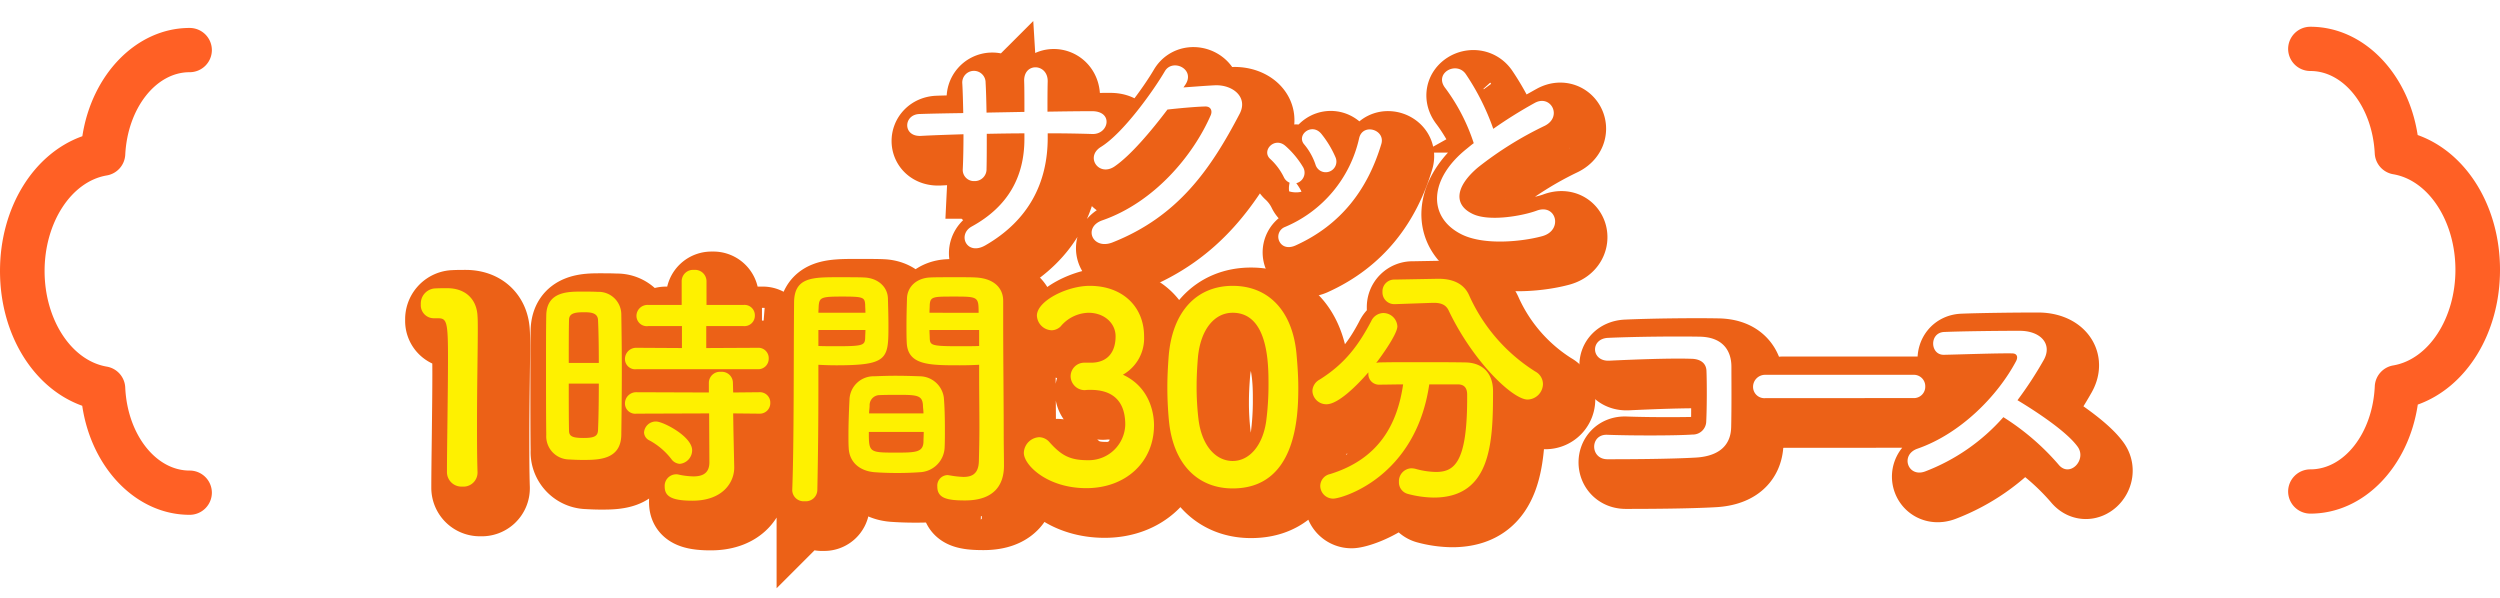
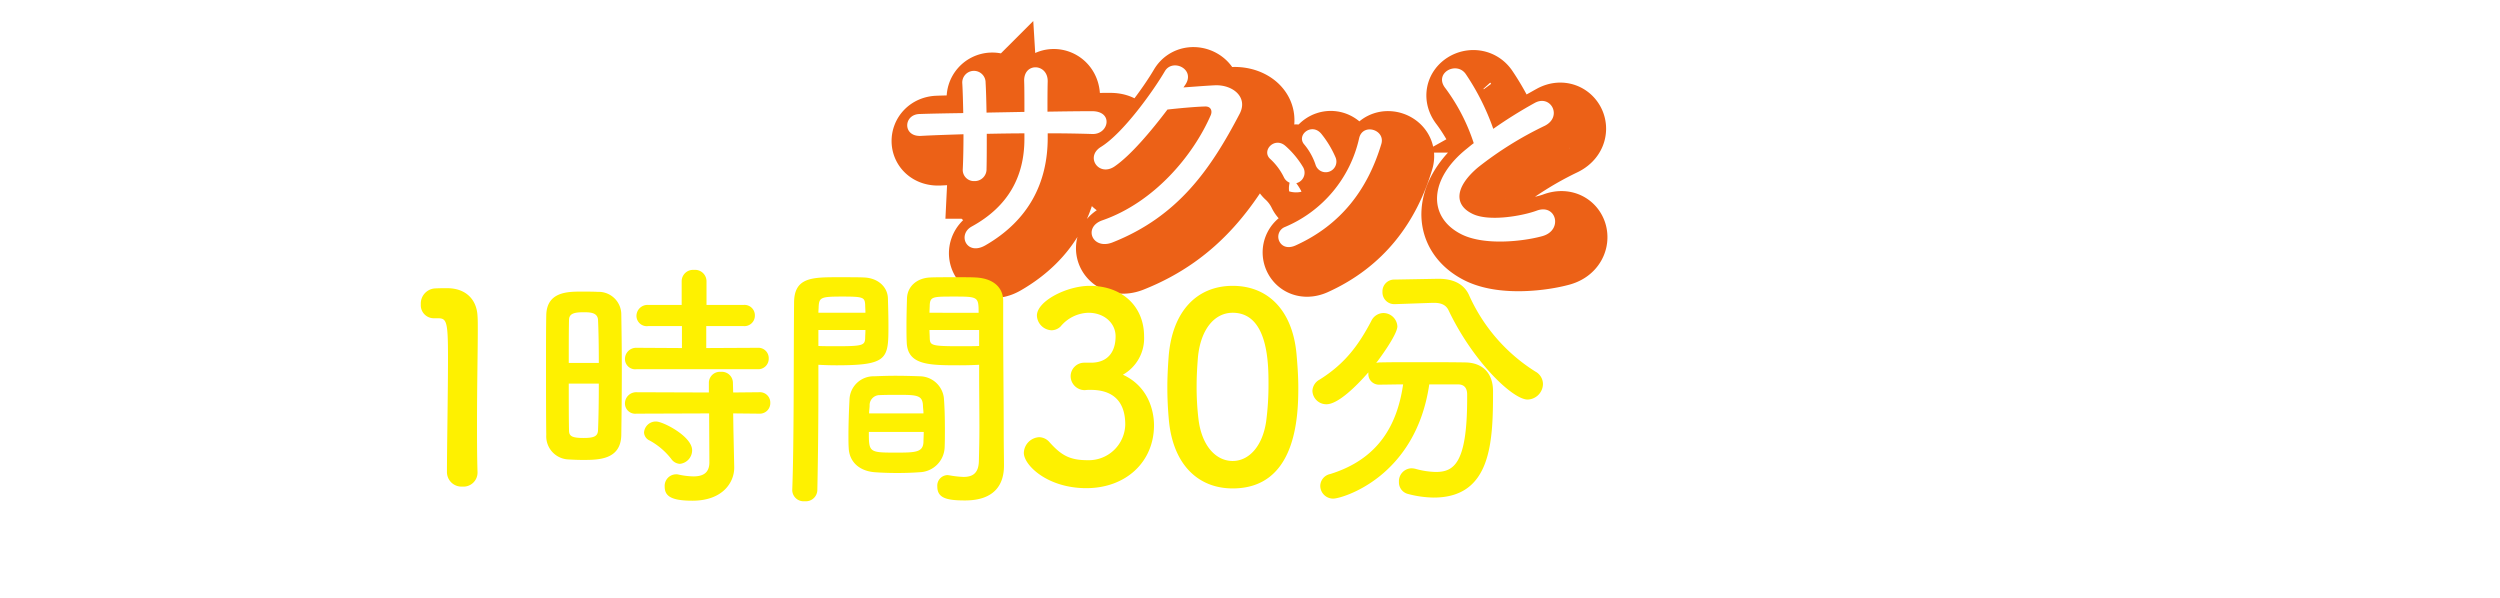
<svg xmlns="http://www.w3.org/2000/svg" width="478.21" height="114.377" viewBox="0 0 478.21 114.377">
  <defs>
    <clipPath id="clip-path">
-       <path id="パス_3924" data-name="パス 3924" d="M0,58.364H40.528V-34.765H0Z" transform="translate(0 34.765)" fill="none" />
-     </clipPath>
+       </clipPath>
    <filter id="パス_6080" x="161.542" y="0" width="154.956" height="65.995" filterUnits="userSpaceOnUse">
      <feOffset dx="3" dy="3" input="SourceAlpha" />
      <feGaussianBlur stdDeviation="3" result="blur" />
      <feFlood flood-color="#ec6117" flood-opacity="0.624" />
      <feComposite operator="in" in2="blur" />
      <feComposite in="SourceGraphic" />
    </filter>
    <filter id="パス_6076" x="68.498" y="39.127" width="245.649" height="75.25" filterUnits="userSpaceOnUse">
      <feOffset dx="3" dy="3" input="SourceAlpha" />
      <feGaussianBlur stdDeviation="3" result="blur-2" />
      <feFlood flood-color="#ec6117" flood-opacity="0.624" />
      <feComposite operator="in" in2="blur-2" />
      <feComposite in="SourceGraphic" />
    </filter>
    <filter id="パス_6078" x="292.944" y="50.777" width="124.012" height="58.144" filterUnits="userSpaceOnUse">
      <feOffset dx="3" dy="3" input="SourceAlpha" />
      <feGaussianBlur stdDeviation="3" result="blur-3" />
      <feFlood flood-color="#ec6117" flood-opacity="0.624" />
      <feComposite operator="in" in2="blur-3" />
      <feComposite in="SourceGraphic" />
    </filter>
  </defs>
  <g id="text-saku" transform="translate(14807.001 -9432.363)">
    <g id="グループ_1469" data-name="グループ 1469" transform="translate(-14807.001 9437.711)">
      <g id="グループ_1468" data-name="グループ 1468" transform="translate(0 0)" clip-path="url(#clip-path)">
        <g id="グループ_1467" data-name="グループ 1467" transform="translate(0 -0.001)">
-           <path id="パス_3923" data-name="パス 3923" d="M25.4,55.712a4.248,4.248,0,0,0-4.265-4.233c-6.5,0-11.91-6.986-12.309-15.9a4.244,4.244,0,0,0-3.539-3.983C-1.488,30.434-6.6,22.575-6.6,13.309S-1.486-3.82,5.289-4.972A4.247,4.247,0,0,0,8.83-8.936c.442-8.851,5.845-15.784,12.3-15.784A4.248,4.248,0,0,0,25.4-28.952a4.248,4.248,0,0,0-4.265-4.233c-10.139,0-18.7,8.872-20.512,20.71-9.3,3.308-15.751,13.592-15.751,25.784S-8.684,35.768.6,39.087c1.763,11.921,10.33,20.857,20.533,20.857A4.248,4.248,0,0,0,25.4,55.712" transform="translate(15.129 33.185)" fill="#ff6025" />
-         </g>
+           </g>
      </g>
    </g>
    <g id="グループ_1472" data-name="グループ 1472" transform="translate(-14369.318 9437.482)">
      <g id="グループ_1471" data-name="グループ 1471" transform="translate(0 0)" clip-path="url(#clip-path)">
        <g id="グループ_1470" data-name="グループ 1470" transform="translate(0 -0.001)">
          <path id="パス_3925" data-name="パス 3925" d="M0,55.712a4.248,4.248,0,0,1,4.265-4.233c6.5,0,11.91-6.986,12.309-15.9a4.244,4.244,0,0,1,3.539-3.983C26.887,30.434,32,22.575,32,13.309S26.885-3.82,20.11-4.972a4.247,4.247,0,0,1-3.541-3.965c-.442-8.851-5.845-15.784-12.3-15.784A4.248,4.248,0,0,1,0-28.952a4.248,4.248,0,0,1,4.265-4.233c10.139,0,18.7,8.872,20.512,20.71,9.3,3.308,15.751,13.592,15.751,25.784S34.083,35.768,24.8,39.087C23.035,51.008,14.468,59.944,4.265,59.944A4.248,4.248,0,0,1,0,55.712" transform="translate(0 33.185)" fill="#ff6025" />
        </g>
      </g>
    </g>
    <g transform="matrix(1, 0, 0, 1, -14807, 9432.36)" filter="url(#パス_6080)">
      <path id="パス_6080-2" data-name="パス 6080" d="M-38.385-19.62c2.925,0,5.76.045,8.55.135,3.15.09,4.1-4.41-.135-4.365-2.7,0-5.58.045-8.46.09,0-2.025,0-4,.045-5.805.045-3.465-4.68-3.69-4.5.045.045,1.26.045,3.465.045,5.805l-7.245.135c-.045-2.2-.09-4.23-.18-5.715a2.233,2.233,0,1,0-4.455.18c.09,1.53.135,3.51.18,5.625-2.835.045-5.67.09-8.37.18-3.105.09-3.24,4.365.27,4.185,2.52-.135,5.31-.225,8.145-.315,0,2.475-.045,4.815-.135,6.66a2.137,2.137,0,0,0,2.25,2.3,2.255,2.255,0,0,0,2.295-2.34c.045-1.755.045-4.14.045-6.7,2.385-.045,4.77-.09,7.2-.09v1.035c0,7.245-3.105,12.96-10.08,16.785-2.79,1.53-.99,5.67,2.61,3.6,8.28-4.77,11.925-11.97,11.925-20.565Zm26.28-9.225c2.115-3.015-2.385-5.175-3.87-2.655-2.07,3.555-7.92,11.835-12.24,14.49-3.06,1.89-.4,5.76,2.61,3.735,3.1-2.115,7.065-6.84,10.125-10.89,2.025-.225,5.31-.54,7.2-.585,1.08-.045,1.44.81,1.08,1.665-3.33,7.65-10.755,16.65-20.745,20.115-3.735,1.305-1.89,5.715,1.935,4.23C-13.365-3.735-7.155-12.87-1.665-23.355,0-26.55-3.015-28.98-6.48-28.8c-1.8.09-4.005.27-5.94.405ZM16.65-15.075a19.285,19.285,0,0,0-2.7-4.455c-1.845-2.205-4.86.27-3.24,2.07a11.912,11.912,0,0,1,2.115,3.78A2.043,2.043,0,1,0,16.65-15.075ZM9,1.845C17.865-2.16,22.86-9.045,25.425-17.55c.855-2.745-3.51-4.1-4.23-1.17A24.091,24.091,0,0,1,7.02-1.71,2,2,0,0,0,5.9.99C6.345,1.98,7.47,2.52,9,1.845Zm1.44-15.03A16.977,16.977,0,0,0,7.11-17.19C5-19.08,2.385-16.245,4.23-14.67A11.777,11.777,0,0,1,6.8-11.2,2.076,2.076,0,1,0,10.44-13.185ZM43.11-17.73c-.45.315-.855.675-1.305,1.035-7.29,5.8-7.56,13.095-1.08,16.38,4.455,2.25,11.97,1.35,15.525.36,4.005-1.125,2.655-6.3-1.125-4.86-2.7.99-9.135,2.16-12.285.585-3.51-1.71-3.375-5.085,1.08-8.865A67.638,67.638,0,0,1,56.7-21.06c3.465-1.755,1.125-6.075-1.935-4.365a85.843,85.843,0,0,0-7.92,4.95A45.676,45.676,0,0,0,41.58-30.96c-1.8-2.565-6.21-.135-3.87,2.745A36.594,36.594,0,0,1,43.11-17.73Z" transform="translate(239.3 45.12)" fill="#ec6117" stroke="#ec6117" stroke-width="13" />
    </g>
    <path id="パス_6081" data-name="パス 6081" d="M-38.385-19.62c2.925,0,5.76.045,8.55.135,3.15.09,4.1-4.41-.135-4.365-2.7,0-5.58.045-8.46.09,0-2.025,0-4,.045-5.805.045-3.465-4.68-3.69-4.5.045.045,1.26.045,3.465.045,5.805l-7.245.135c-.045-2.2-.09-4.23-.18-5.715a2.233,2.233,0,1,0-4.455.18c.09,1.53.135,3.51.18,5.625-2.835.045-5.67.09-8.37.18-3.105.09-3.24,4.365.27,4.185,2.52-.135,5.31-.225,8.145-.315,0,2.475-.045,4.815-.135,6.66a2.137,2.137,0,0,0,2.25,2.3,2.255,2.255,0,0,0,2.295-2.34c.045-1.755.045-4.14.045-6.7,2.385-.045,4.77-.09,7.2-.09v1.035c0,7.245-3.105,12.96-10.08,16.785-2.79,1.53-.99,5.67,2.61,3.6,8.28-4.77,11.925-11.97,11.925-20.565Zm26.28-9.225c2.115-3.015-2.385-5.175-3.87-2.655-2.07,3.555-7.92,11.835-12.24,14.49-3.06,1.89-.4,5.76,2.61,3.735,3.1-2.115,7.065-6.84,10.125-10.89,2.025-.225,5.31-.54,7.2-.585,1.08-.045,1.44.81,1.08,1.665-3.33,7.65-10.755,16.65-20.745,20.115-3.735,1.305-1.89,5.715,1.935,4.23C-13.365-3.735-7.155-12.87-1.665-23.355,0-26.55-3.015-28.98-6.48-28.8c-1.8.09-4.005.27-5.94.405ZM16.65-15.075a19.285,19.285,0,0,0-2.7-4.455c-1.845-2.205-4.86.27-3.24,2.07a11.912,11.912,0,0,1,2.115,3.78A2.043,2.043,0,1,0,16.65-15.075ZM9,1.845C17.865-2.16,22.86-9.045,25.425-17.55c.855-2.745-3.51-4.1-4.23-1.17A24.091,24.091,0,0,1,7.02-1.71,2,2,0,0,0,5.9.99C6.345,1.98,7.47,2.52,9,1.845Zm1.44-15.03A16.977,16.977,0,0,0,7.11-17.19C5-19.08,2.385-16.245,4.23-14.67A11.777,11.777,0,0,1,6.8-11.2,2.076,2.076,0,1,0,10.44-13.185ZM43.11-17.73c-.45.315-.855.675-1.305,1.035-7.29,5.8-7.56,13.095-1.08,16.38,4.455,2.25,11.97,1.35,15.525.36,4.005-1.125,2.655-6.3-1.125-4.86-2.7.99-9.135,2.16-12.285.585-3.51-1.71-3.375-5.085,1.08-8.865A67.638,67.638,0,0,1,56.7-21.06c3.465-1.755,1.125-6.075-1.935-4.365a85.843,85.843,0,0,0-7.92,4.95A45.676,45.676,0,0,0,41.58-30.96c-1.8-2.565-6.21-.135-3.87,2.745A36.594,36.594,0,0,1,43.11-17.73Z" transform="translate(-14568.207 9477.482)" fill="#fff" />
    <g transform="matrix(1, 0, 0, 1, -14807, 9432.36)" filter="url(#パス_6076)">
-       <path id="パス_6076-2" data-name="パス 6076" d="M-206.45-2.05v-.1c-.1-3.1-.1-6.25-.1-9.35,0-7.15.15-13.85.15-17.85,0-1.1,0-2-.05-2.65-.15-3.3-2.35-5.35-5.8-5.35-1.05,0-1.45,0-2.45.05a2.905,2.905,0,0,0-2.6,3.05,2.489,2.489,0,0,0,2.55,2.65h.7c1.7,0,1.95.55,1.95,7.55,0,6.6-.2,17.25-.2,21.9A2.782,2.782,0,0,0-209.35.6,2.691,2.691,0,0,0-206.45-2.05Zm53.6-19.8a2.006,2.006,0,0,0,2.1-2.05,1.979,1.979,0,0,0-2.1-2.05l-9.85.05v-4.2h7.15a1.993,1.993,0,0,0,2.15-2.05,1.983,1.983,0,0,0-2.15-2h-7.1V-38.7a2.192,2.192,0,0,0-2.4-2.15,2.177,2.177,0,0,0-2.35,2.15v4.55h-6.4a2.118,2.118,0,0,0-2.25,2.1,1.982,1.982,0,0,0,2.25,1.95h6.45v4.2l-8.7-.05a2.143,2.143,0,0,0-2.2,2.15,1.964,1.964,0,0,0,2.2,1.95Zm.3,8.5a2.006,2.006,0,0,0,2.1-2.05,1.979,1.979,0,0,0-2.1-2.05l-5,.05-.05-1.9a2.117,2.117,0,0,0-2.3-2.05,2.117,2.117,0,0,0-2.3,2.05v1.9l-13.85-.05a2.143,2.143,0,0,0-2.2,2.15,1.964,1.964,0,0,0,2.2,1.95l13.9-.05.05,9.35c0,2.1-1.3,2.7-3.05,2.7A14.314,14.314,0,0,1-168-1.7a1.876,1.876,0,0,0-.5-.05A2.211,2.211,0,0,0-170.65.6c0,1.8,1.2,2.7,5.3,2.7,5.85,0,8-3.55,8-6.3v-.15l-.15-7-.05-3.25Zm-15.2,9.6a2.614,2.614,0,0,0,2.35-2.6c0-2.65-5.55-5.5-6.9-5.5a2.262,2.262,0,0,0-2.3,2.1,1.776,1.776,0,0,0,1.1,1.55,13.368,13.368,0,0,1,4.1,3.5A2.142,2.142,0,0,0-167.75-3.75Zm-11.2-5.5c.05-3.25.1-8,.1-12.65,0-3.85-.05-7.65-.1-10.5a4.338,4.338,0,0,0-4.5-4.25c-1-.05-2-.05-3.05-.05-2.65,0-6.7,0-6.8,4.5-.05,2.35-.05,5.7-.05,9.25,0,4.9,0,10.15.05,13.65a4.431,4.431,0,0,0,4.1,4.7c.9.05,1.85.1,2.85.1C-183.35-4.5-179.05-4.5-178.95-9.25ZM-189-23.05c0-3.25,0-6.3.05-8.2,0-1.25,1-1.5,2.8-1.5,1.25,0,2.65.05,2.75,1.45.1,2.1.15,5.1.15,8.25Zm5.75,3.95c0,3.35-.05,6.6-.15,8.9-.05,1.15-.7,1.5-2.75,1.5-2.25,0-2.8-.35-2.8-1.45-.05-2.15-.05-5.5-.05-8.95Zm72.75-3.6v2.05c0,3.15.05,6.6.05,9.95,0,2.25-.05,4.4-.1,6.4-.05,2.45-1.3,3.05-2.95,3.05a17.923,17.923,0,0,1-2.65-.3c-.15,0-.25-.05-.4-.05A2.015,2.015,0,0,0-118.5.6c0,2.2,1.8,2.65,5.3,2.65,5.7,0,7.45-3.1,7.45-6.65,0-1.75-.05-3.85-.05-6.2,0-6.35-.1-14.1-.1-21.6v-3.75c0-2.25-1.55-4.25-5.25-4.45-.85-.05-2.25-.05-3.7-.05-1.95,0-4.05,0-5,.05-2.55.1-4.35,1.7-4.45,3.95-.05,1.75-.1,3.55-.1,5.3,0,1.05,0,2.15.05,3.15.15,4.4,4.3,4.4,10.2,4.4C-112.7-22.6-111.4-22.65-110.5-22.7Zm-6.6,15.85c.05-1.05.05-2.25.05-3.55,0-2.05-.05-4.25-.2-6a4.694,4.694,0,0,0-4.55-4.1c-1.45-.05-3.1-.1-4.75-.1-1.35,0-2.75.05-4.05.1a4.61,4.61,0,0,0-4.7,4.45c-.1,2-.2,4.6-.2,6.85,0,.85,0,1.7.05,2.4.1,2.6,1.95,4.4,4.95,4.65,1.35.1,2.85.15,4.35.15,1.45,0,2.95-.05,4.3-.15A4.945,4.945,0,0,0-117.1-6.85Zm-24.35,8.1c.15-7.05.2-14.05.2-19.45v-4.5c.9.05,2.15.1,3.45.1,9.85,0,9.95-1.25,9.95-7.55,0-1.75-.05-3.55-.1-5.3-.1-2.25-2-3.85-4.55-3.95-.95-.05-2.95-.05-4.85-.05-5.1,0-8.55,0-8.55,4.9-.1,10.85,0,26.65-.35,35.8v.1a2.177,2.177,0,0,0,2.4,2.05A2.192,2.192,0,0,0-141.45,1.25ZM-120-32.65c0-.5.05-1.05.05-1.5.1-1.6.65-1.6,4.65-1.6,4.6,0,4.7.05,4.7,3.1Zm9.5,6.35c-.7.05-2.3.05-3.95.05-5.3,0-5.45-.2-5.5-1.6,0-.45-.05-.95-.05-1.5h9.5Zm-30.75-6.35c0-.4.05-.8.05-1.15.1-1.8.45-1.95,4.55-1.95,4,0,4.25.15,4.35,1.55,0,.5.05,1,.05,1.55Zm9,3.3c0,.55-.05,1.05-.05,1.5-.05,1.4-.4,1.6-5.25,1.6-1.5,0-3,0-3.7-.05v-3.05Zm.7,15.95c0-.55.1-1.05.1-1.5a1.923,1.923,0,0,1,1.95-2c1.2-.05,2.55-.05,3.8-.05,3.4,0,4.35.15,4.45,2,0,.45.1.95.1,1.55Zm10.45,3.55c0,.7-.05,1.4-.05,1.95-.1,1.95-1.55,2-5.25,2-5.15,0-5.2-.05-5.2-3.95ZM-90.4-23.1A2.612,2.612,0,0,0-93-20.5a2.7,2.7,0,0,0,2.65,2.65c.2,0,.45-.05.75-.05h.45c3.55,0,6.6,1.55,6.6,6.65a6.984,6.984,0,0,1-7.2,6.8c-3.45,0-5.05-.95-7.3-3.45A2.684,2.684,0,0,0-99-8.85a3.1,3.1,0,0,0-2.95,3C-101.95-3.5-97.45.9-90,.9c7.55,0,12.95-5,12.95-12.05,0-.95-.1-6.95-5.95-9.65a8,8,0,0,0,4.05-7.35c0-5.6-4.05-9.65-10.4-9.65-4.35,0-10.1,2.9-10.1,5.7a2.933,2.933,0,0,0,2.8,2.8,2.511,2.511,0,0,0,1.75-.75,7.15,7.15,0,0,1,5.3-2.6c3.05,0,5.2,2,5.2,4.5,0,2.95-1.45,4.95-4.5,5.05ZM-62,.95c12.1,0,12.55-13.6,12.55-19.25,0-2.15-.15-4.35-.35-6.55C-50.6-33.2-55.3-37.8-62-37.8c-6.8,0-11.55,4.8-12.25,13.5-.15,2.05-.25,4-.25,5.9,0,2.1.1,4.2.3,6.35C-73.4-3.65-68.65.95-62,.95Zm0-5.25c-3.25,0-5.95-2.95-6.55-8.05a51.8,51.8,0,0,1-.35-6.25c0-1.8.1-3.65.25-5.5.5-5.35,3.15-8.55,6.65-8.55,6.85,0,6.85,9.9,6.85,13.75a53.335,53.335,0,0,1-.45,7.05C-56.3-7.1-58.9-4.3-62-4.3Zm38.25-30.25h.25c1.4,0,2.35.4,2.85,1.55C-15.95-23.2-8.4-16.05-5.6-16.05A3.022,3.022,0,0,0-2.65-19,2.725,2.725,0,0,0-4.1-21.4,33.273,33.273,0,0,1-16.8-36.05c-1.05-2.3-3.3-3.1-5.8-3.1h-.2L-31-39a2.251,2.251,0,0,0-2.35,2.35A2.254,2.254,0,0,0-31-34.3h.1Zm4.85,15.6c1.05,0,1.75.55,1.75,1.95v.75c0,12.35-2.5,14.05-6,14.05a15.462,15.462,0,0,1-3.9-.6,3.86,3.86,0,0,0-.75-.1A2.475,2.475,0,0,0-30.2-.3,2.283,2.283,0,0,0-28.5,2a20,20,0,0,0,4.95.7C-12.5,2.7-12.2-7.95-12.2-17.65c0-3.4-1.95-5.45-5.3-5.5-2.85-.05-6.25-.05-9.55-.05-2.4,0-4.75,0-6.85.05a2.533,2.533,0,0,0-.65.1c.25-.3,4.05-5.35,4.05-7a2.694,2.694,0,0,0-2.7-2.55,2.61,2.61,0,0,0-2.3,1.55c-2.4,4.55-5,8.15-9.9,11.2a2.569,2.569,0,0,0-1.35,2.15,2.661,2.661,0,0,0,2.7,2.55c2.2,0,5.75-3.5,8-6.1v.3A2.022,2.022,0,0,0-33.9-18.9c1.35,0,2.9-.05,4.5-.05C-30.5-11.35-34-4.7-43.35-1.8A2.363,2.363,0,0,0-45.25.45a2.464,2.464,0,0,0,2.5,2.45c1.6,0,15.75-4,18.35-21.85Z" transform="translate(298.3 92.48)" fill="#ec6117" stroke="#ec6117" stroke-width="13" />
-     </g>
+       </g>
    <path id="パス_6077" data-name="パス 6077" d="M-206.45-2.05v-.1c-.1-3.1-.1-6.25-.1-9.35,0-7.15.15-13.85.15-17.85,0-1.1,0-2-.05-2.65-.15-3.3-2.35-5.35-5.8-5.35-1.05,0-1.45,0-2.45.05a2.905,2.905,0,0,0-2.6,3.05,2.489,2.489,0,0,0,2.55,2.65h.7c1.7,0,1.95.55,1.95,7.55,0,6.6-.2,17.25-.2,21.9A2.782,2.782,0,0,0-209.35.6,2.691,2.691,0,0,0-206.45-2.05Zm53.6-19.8a2.006,2.006,0,0,0,2.1-2.05,1.979,1.979,0,0,0-2.1-2.05l-9.85.05v-4.2h7.15a1.993,1.993,0,0,0,2.15-2.05,1.983,1.983,0,0,0-2.15-2h-7.1V-38.7a2.192,2.192,0,0,0-2.4-2.15,2.177,2.177,0,0,0-2.35,2.15v4.55h-6.4a2.118,2.118,0,0,0-2.25,2.1,1.982,1.982,0,0,0,2.25,1.95h6.45v4.2l-8.7-.05a2.143,2.143,0,0,0-2.2,2.15,1.964,1.964,0,0,0,2.2,1.95Zm.3,8.5a2.006,2.006,0,0,0,2.1-2.05,1.979,1.979,0,0,0-2.1-2.05l-5,.05-.05-1.9a2.117,2.117,0,0,0-2.3-2.05,2.117,2.117,0,0,0-2.3,2.05v1.9l-13.85-.05a2.143,2.143,0,0,0-2.2,2.15,1.964,1.964,0,0,0,2.2,1.95l13.9-.05.05,9.35c0,2.1-1.3,2.7-3.05,2.7A14.314,14.314,0,0,1-168-1.7a1.876,1.876,0,0,0-.5-.05A2.211,2.211,0,0,0-170.65.6c0,1.8,1.2,2.7,5.3,2.7,5.85,0,8-3.55,8-6.3v-.15l-.15-7-.05-3.25Zm-15.2,9.6a2.614,2.614,0,0,0,2.35-2.6c0-2.65-5.55-5.5-6.9-5.5a2.262,2.262,0,0,0-2.3,2.1,1.776,1.776,0,0,0,1.1,1.55,13.368,13.368,0,0,1,4.1,3.5A2.142,2.142,0,0,0-167.75-3.75Zm-11.2-5.5c.05-3.25.1-8,.1-12.65,0-3.85-.05-7.65-.1-10.5a4.338,4.338,0,0,0-4.5-4.25c-1-.05-2-.05-3.05-.05-2.65,0-6.7,0-6.8,4.5-.05,2.35-.05,5.7-.05,9.25,0,4.9,0,10.15.05,13.65a4.431,4.431,0,0,0,4.1,4.7c.9.05,1.85.1,2.85.1C-183.35-4.5-179.05-4.5-178.95-9.25ZM-189-23.05c0-3.25,0-6.3.05-8.2,0-1.25,1-1.5,2.8-1.5,1.25,0,2.65.05,2.75,1.45.1,2.1.15,5.1.15,8.25Zm5.75,3.95c0,3.35-.05,6.6-.15,8.9-.05,1.15-.7,1.5-2.75,1.5-2.25,0-2.8-.35-2.8-1.45-.05-2.15-.05-5.5-.05-8.95Zm72.75-3.6v2.05c0,3.15.05,6.6.05,9.95,0,2.25-.05,4.4-.1,6.4-.05,2.45-1.3,3.05-2.95,3.05a17.923,17.923,0,0,1-2.65-.3c-.15,0-.25-.05-.4-.05A2.015,2.015,0,0,0-118.5.6c0,2.2,1.8,2.65,5.3,2.65,5.7,0,7.45-3.1,7.45-6.65,0-1.75-.05-3.85-.05-6.2,0-6.35-.1-14.1-.1-21.6v-3.75c0-2.25-1.55-4.25-5.25-4.45-.85-.05-2.25-.05-3.7-.05-1.95,0-4.05,0-5,.05-2.55.1-4.35,1.7-4.45,3.95-.05,1.75-.1,3.55-.1,5.3,0,1.05,0,2.15.05,3.15.15,4.4,4.3,4.4,10.2,4.4C-112.7-22.6-111.4-22.65-110.5-22.7Zm-6.6,15.85c.05-1.05.05-2.25.05-3.55,0-2.05-.05-4.25-.2-6a4.694,4.694,0,0,0-4.55-4.1c-1.45-.05-3.1-.1-4.75-.1-1.35,0-2.75.05-4.05.1a4.61,4.61,0,0,0-4.7,4.45c-.1,2-.2,4.6-.2,6.85,0,.85,0,1.7.05,2.4.1,2.6,1.95,4.4,4.95,4.65,1.35.1,2.85.15,4.35.15,1.45,0,2.95-.05,4.3-.15A4.945,4.945,0,0,0-117.1-6.85Zm-24.35,8.1c.15-7.05.2-14.05.2-19.45v-4.5c.9.05,2.15.1,3.45.1,9.85,0,9.95-1.25,9.95-7.55,0-1.75-.05-3.55-.1-5.3-.1-2.25-2-3.85-4.55-3.95-.95-.05-2.95-.05-4.85-.05-5.1,0-8.55,0-8.55,4.9-.1,10.85,0,26.65-.35,35.8v.1a2.177,2.177,0,0,0,2.4,2.05A2.192,2.192,0,0,0-141.45,1.25ZM-120-32.65c0-.5.05-1.05.05-1.5.1-1.6.65-1.6,4.65-1.6,4.6,0,4.7.05,4.7,3.1Zm9.5,6.35c-.7.05-2.3.05-3.95.05-5.3,0-5.45-.2-5.5-1.6,0-.45-.05-.95-.05-1.5h9.5Zm-30.75-6.35c0-.4.05-.8.05-1.15.1-1.8.45-1.95,4.55-1.95,4,0,4.25.15,4.35,1.55,0,.5.05,1,.05,1.55Zm9,3.3c0,.55-.05,1.05-.05,1.5-.05,1.4-.4,1.6-5.25,1.6-1.5,0-3,0-3.7-.05v-3.05Zm.7,15.95c0-.55.1-1.05.1-1.5a1.923,1.923,0,0,1,1.95-2c1.2-.05,2.55-.05,3.8-.05,3.4,0,4.35.15,4.45,2,0,.45.1.95.1,1.55Zm10.45,3.55c0,.7-.05,1.4-.05,1.95-.1,1.95-1.55,2-5.25,2-5.15,0-5.2-.05-5.2-3.95ZM-90.4-23.1A2.612,2.612,0,0,0-93-20.5a2.7,2.7,0,0,0,2.65,2.65c.2,0,.45-.05.75-.05h.45c3.55,0,6.6,1.55,6.6,6.65a6.984,6.984,0,0,1-7.2,6.8c-3.45,0-5.05-.95-7.3-3.45A2.684,2.684,0,0,0-99-8.85a3.1,3.1,0,0,0-2.95,3C-101.95-3.5-97.45.9-90,.9c7.55,0,12.95-5,12.95-12.05,0-.95-.1-6.95-5.95-9.65a8,8,0,0,0,4.05-7.35c0-5.6-4.05-9.65-10.4-9.65-4.35,0-10.1,2.9-10.1,5.7a2.933,2.933,0,0,0,2.8,2.8,2.511,2.511,0,0,0,1.75-.75,7.15,7.15,0,0,1,5.3-2.6c3.05,0,5.2,2,5.2,4.5,0,2.95-1.45,4.95-4.5,5.05ZM-62,.95c12.1,0,12.55-13.6,12.55-19.25,0-2.15-.15-4.35-.35-6.55C-50.6-33.2-55.3-37.8-62-37.8c-6.8,0-11.55,4.8-12.25,13.5-.15,2.05-.25,4-.25,5.9,0,2.1.1,4.2.3,6.35C-73.4-3.65-68.65.95-62,.95Zm0-5.25c-3.25,0-5.95-2.95-6.55-8.05a51.8,51.8,0,0,1-.35-6.25c0-1.8.1-3.65.25-5.5.5-5.35,3.15-8.55,6.65-8.55,6.85,0,6.85,9.9,6.85,13.75a53.335,53.335,0,0,1-.45,7.05C-56.3-7.1-58.9-4.3-62-4.3Zm38.25-30.25h.25c1.4,0,2.35.4,2.85,1.55C-15.95-23.2-8.4-16.05-5.6-16.05A3.022,3.022,0,0,0-2.65-19,2.725,2.725,0,0,0-4.1-21.4,33.273,33.273,0,0,1-16.8-36.05c-1.05-2.3-3.3-3.1-5.8-3.1h-.2L-31-39a2.251,2.251,0,0,0-2.35,2.35A2.254,2.254,0,0,0-31-34.3h.1Zm4.85,15.6c1.05,0,1.75.55,1.75,1.95v.75c0,12.35-2.5,14.05-6,14.05a15.462,15.462,0,0,1-3.9-.6,3.86,3.86,0,0,0-.75-.1A2.475,2.475,0,0,0-30.2-.3,2.283,2.283,0,0,0-28.5,2a20,20,0,0,0,4.95.7C-12.5,2.7-12.2-7.95-12.2-17.65c0-3.4-1.95-5.45-5.3-5.5-2.85-.05-6.25-.05-9.55-.05-2.4,0-4.75,0-6.85.05a2.533,2.533,0,0,0-.65.1c.25-.3,4.05-5.35,4.05-7a2.694,2.694,0,0,0-2.7-2.55,2.61,2.61,0,0,0-2.3,1.55c-2.4,4.55-5,8.15-9.9,11.2a2.569,2.569,0,0,0-1.35,2.15,2.661,2.661,0,0,0,2.7,2.55c2.2,0,5.75-3.5,8-6.1v.3A2.022,2.022,0,0,0-33.9-18.9c1.35,0,2.9-.05,4.5-.05C-30.5-11.35-34-4.7-43.35-1.8A2.363,2.363,0,0,0-45.25.45a2.464,2.464,0,0,0,2.5,2.45c1.6,0,15.75-4,18.35-21.85Z" transform="translate(-14509.207 9524.84)" fill="#fef100" />
    <g transform="matrix(1, 0, 0, 1, -14807, 9432.36)" filter="url(#パス_6078)">
-       <path id="パス_6078-2" data-name="パス 6078" d="M35.235-9.315c.09-4,.045-8.775.045-11.52,0-3.015-1.575-5.67-6.03-5.76-4.5-.09-12.6,0-17.55.225-3.465.135-3.285,4.545.225,4.365,4.68-.225,11.79-.5,15.75-.36,1.71.045,2.79.855,2.835,2.34.09,2.34.09,6.93-.045,9.63a2.559,2.559,0,0,1-2.61,2.52c-3.33.225-11.52.225-16.335.045-3.33-.135-3.33,4.68.045,4.68,4.635,0,12.06-.045,16.83-.315C31.815-3.645,35.145-4.995,35.235-9.315Zm34.83-5.535a2.172,2.172,0,0,0,2.295-2.2,2.182,2.182,0,0,0-2.295-2.25H41.805a2.3,2.3,0,0,0-2.385,2.3,2.167,2.167,0,0,0,2.385,2.16ZM87.3-11.2A46.815,46.815,0,0,1,97.83-2.16c2.115,2.655,5.49-.855,3.69-3.375-2.07-2.88-7.785-6.66-11.52-8.91a72.013,72.013,0,0,0,5-7.65c1.755-3.06-.54-5.625-4.59-5.625-4.545,0-11.16.09-14.445.225-2.88.135-2.7,4.455,0,4.365,3.96-.09,10.17-.315,13-.27.99,0,1.17.72.765,1.485-3.555,6.7-10.665,13.9-18.855,16.74C67.5-4.005,69.03.4,72.315-.81A38.016,38.016,0,0,0,87.3-11.2Z" transform="translate(296.42 91)" fill="#ec6117" stroke="#ec6117" stroke-width="13" />
-     </g>
+       </g>
    <path id="パス_6079" data-name="パス 6079" d="M35.235-9.315c.09-4,.045-8.775.045-11.52,0-3.015-1.575-5.67-6.03-5.76-4.5-.09-12.6,0-17.55.225-3.465.135-3.285,4.545.225,4.365,4.68-.225,11.79-.5,15.75-.36,1.71.045,2.79.855,2.835,2.34.09,2.34.09,6.93-.045,9.63a2.559,2.559,0,0,1-2.61,2.52c-3.33.225-11.52.225-16.335.045-3.33-.135-3.33,4.68.045,4.68,4.635,0,12.06-.045,16.83-.315C31.815-3.645,35.145-4.995,35.235-9.315Zm34.83-5.535a2.172,2.172,0,0,0,2.295-2.2,2.182,2.182,0,0,0-2.295-2.25H41.805a2.3,2.3,0,0,0-2.385,2.3,2.167,2.167,0,0,0,2.385,2.16ZM87.3-11.2A46.815,46.815,0,0,1,97.83-2.16c2.115,2.655,5.49-.855,3.69-3.375-2.07-2.88-7.785-6.66-11.52-8.91a72.013,72.013,0,0,0,5-7.65c1.755-3.06-.54-5.625-4.59-5.625-4.545,0-11.16.09-14.445.225-2.88.135-2.7,4.455,0,4.365,3.96-.09,10.17-.315,13-.27.99,0,1.17.72.765,1.485-3.555,6.7-10.665,13.9-18.855,16.74C67.5-4.005,69.03.4,72.315-.81A38.016,38.016,0,0,0,87.3-11.2Z" transform="translate(-14511.089 9523.36)" fill="#fff" />
  </g>
</svg>